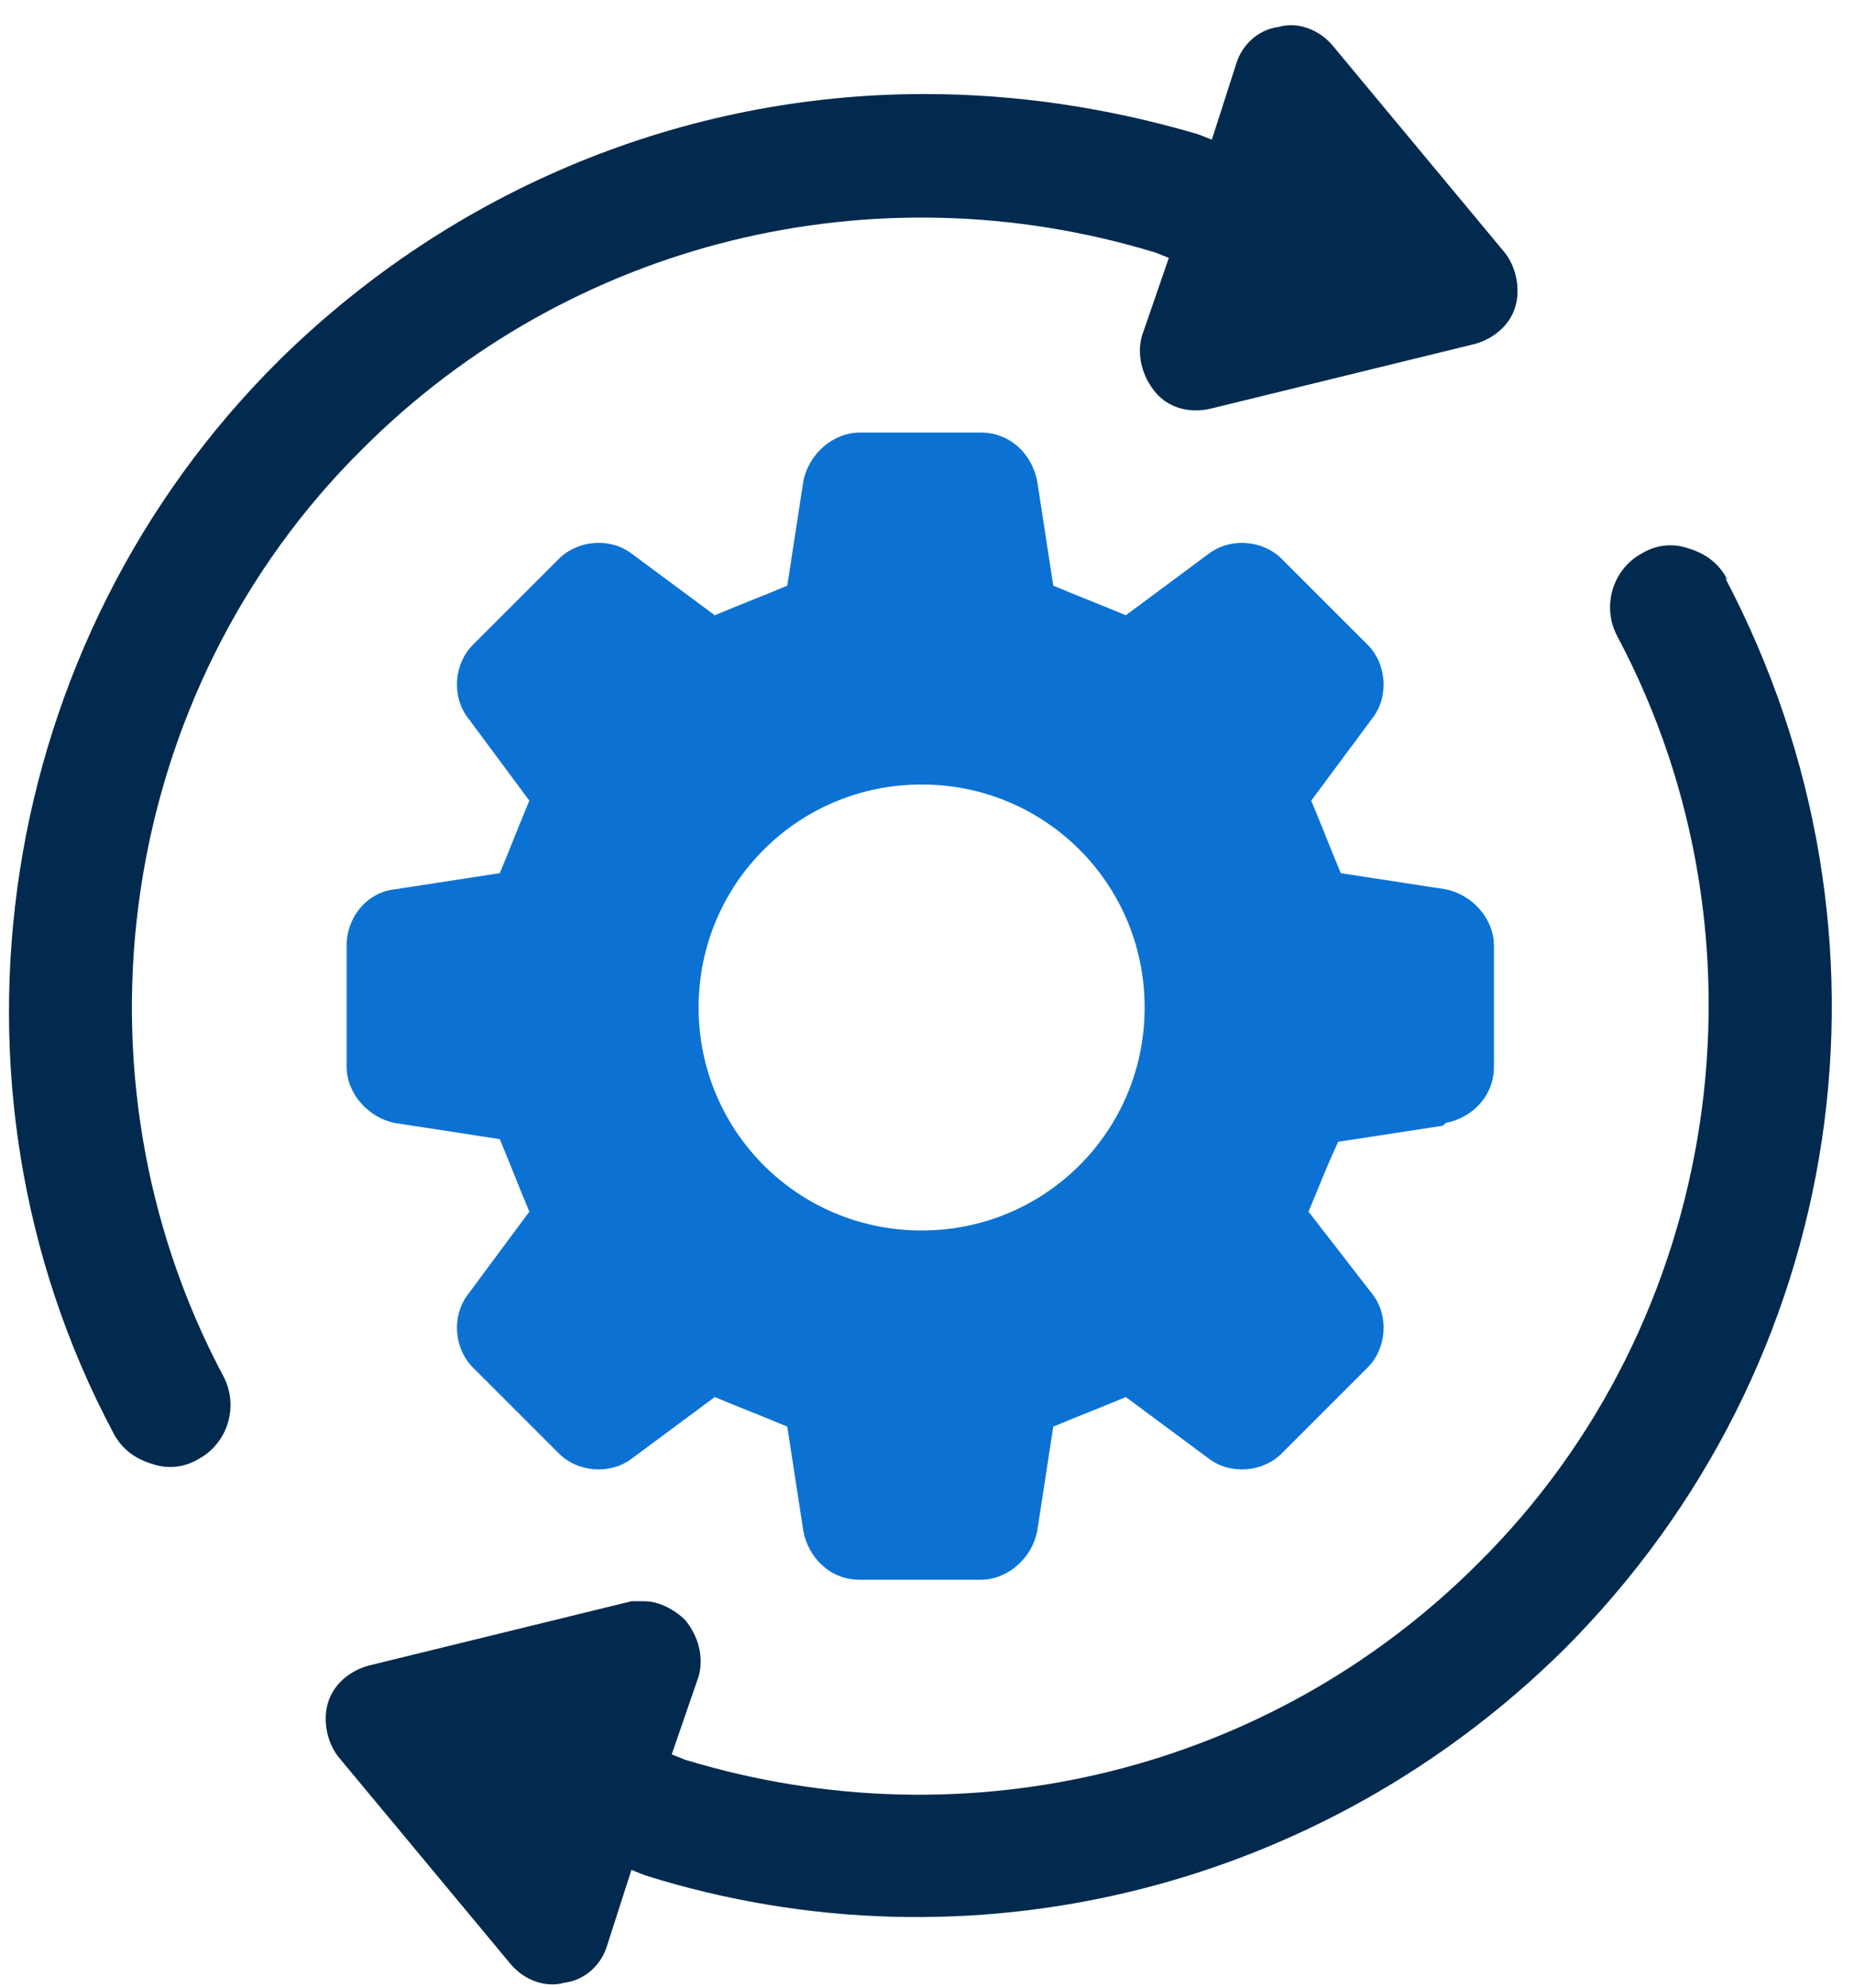
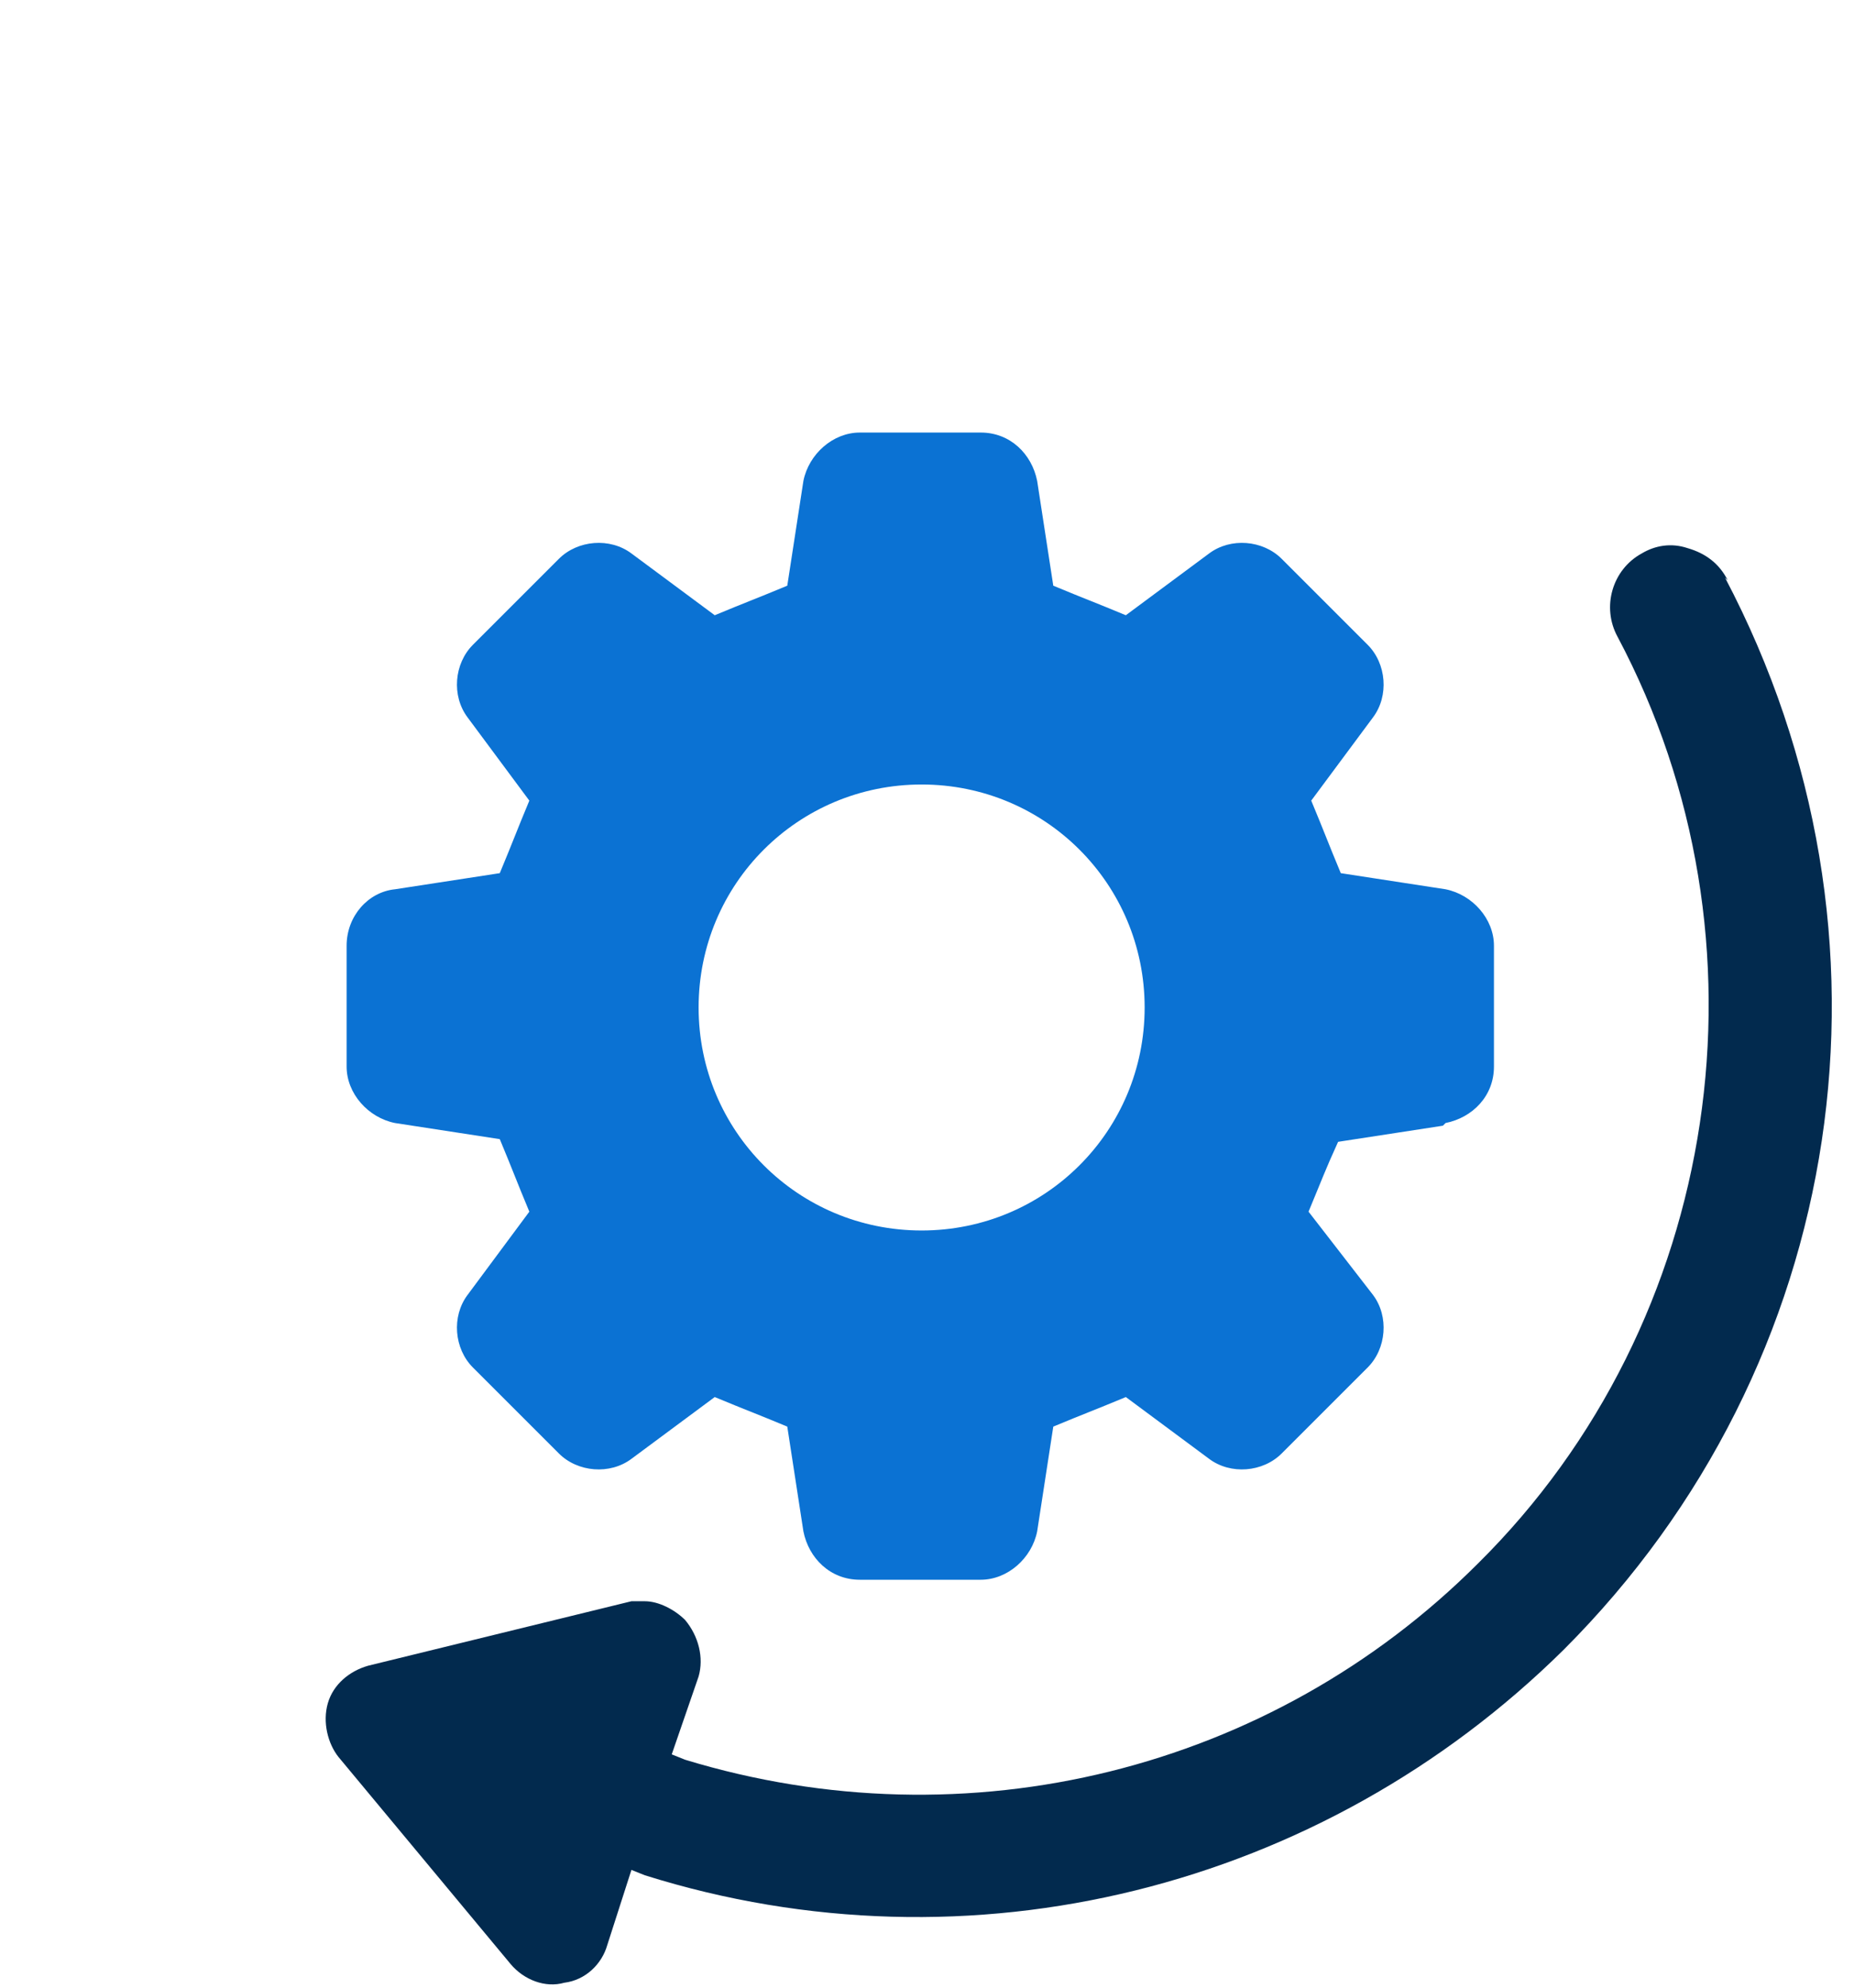
<svg xmlns="http://www.w3.org/2000/svg" id="Layer_1" version="1.1" viewBox="0 0 69 74">
  <defs>
    <style>
      .st0 {
        fill: #022a4e;
      }

      .st1 {
        fill: #0b72d3;
      }
    </style>
  </defs>
  <path class="st1" d="M53.8,41.8c1-.2,1.8-1,1.8-2.1v-4.5c0-1-.8-1.9-1.8-2.1l-3.9-.6c-.5-1.2-.6-1.5-1.1-2.7l2.3-3.1c.6-.8.5-2-.2-2.7l-3.2-3.2c-.7-.7-1.9-.8-2.7-.2l-3.1,2.3c-1.2-.5-1.5-.6-2.7-1.1l-.6-3.9c-.2-1-1-1.8-2.1-1.8h-4.5c-1,0-1.9.8-2.1,1.8l-.6,3.9c-1.2.5-1.5.6-2.7,1.1l-3.1-2.3c-.8-.6-2-.5-2.7.2l-3.2,3.2c-.7.7-.8,1.9-.2,2.7l2.3,3.1c-.5,1.2-.6,1.5-1.1,2.7l-3.9.6c-1,.1-1.8,1-1.8,2.1v4.5c0,1,.8,1.9,1.8,2.1l3.9.6c.5,1.2.6,1.5,1.1,2.7l-2.3,3.1c-.6.8-.5,2,.2,2.7l3.2,3.2c.7.7,1.9.8,2.7.2l3.1-2.3c1.2.5,1.5.6,2.7,1.1l.6,3.9c.2,1,1,1.8,2.1,1.8h4.5c1,0,1.9-.8,2.1-1.8l.6-3.9c1.2-.5,1.5-.6,2.7-1.1l3.1,2.3c.8.6,2,.5,2.7-.2l3.2-3.2c.7-.7.8-1.9.2-2.7l-2.4-3.1c.5-1.2.6-1.5,1.1-2.6l3.9-.6h0ZM34.3,45.8c-4.6,0-8.3-3.7-8.3-8.3s3.7-8.3,8.3-8.3,8.3,3.7,8.3,8.3-3.7,8.3-8.3,8.3Z" />
-   <path class="st0" d="M13.5,16.7c7.7-7.7,19-10.5,29.5-7.3l.5.2-1,2.9c-.2.7,0,1.5.5,2.1.5.6,1.3.8,2.1.6l9.8-2.4c.7-.2,1.3-.7,1.5-1.4.2-.7,0-1.5-.4-2l-6.4-7.7c-.5-.6-1.3-.9-2-.7-.8.1-1.4.7-1.6,1.4l-.9,2.8-.5-.2c-3.4-1-6.8-1.5-10.2-1.5-8.9,0-17.5,3.5-24,9.9C-.2,23.9-2.7,40.3,4.2,53.3c.3.6.8,1,1.5,1.2.6.2,1.2.1,1.7-.2,1.1-.6,1.5-2,.9-3.1-6-11.3-3.9-25.5,5.2-34.5Z" />
  <path class="st0" d="M64.3,21.6c-.3-.6-.8-1-1.5-1.2-.6-.2-1.2-.1-1.7.2-1.1.6-1.5,2-.9,3.1,6,11.3,3.9,25.5-5.2,34.5-7.7,7.7-19,10.5-29.5,7.3l-.5-.2,1-2.9c.2-.7,0-1.5-.5-2.1-.4-.4-1-.7-1.5-.7s-.3,0-.5,0l-9.8,2.4c-.7.2-1.3.7-1.5,1.4-.2.7,0,1.5.4,2l6.4,7.7c.5.6,1.3.9,2,.7.8-.1,1.4-.7,1.6-1.4l.9-2.8.5.2c12.1,3.8,25.2.5,34.2-8.4,10.6-10.6,13-26.6,6-39.9h0Z" />
</svg>